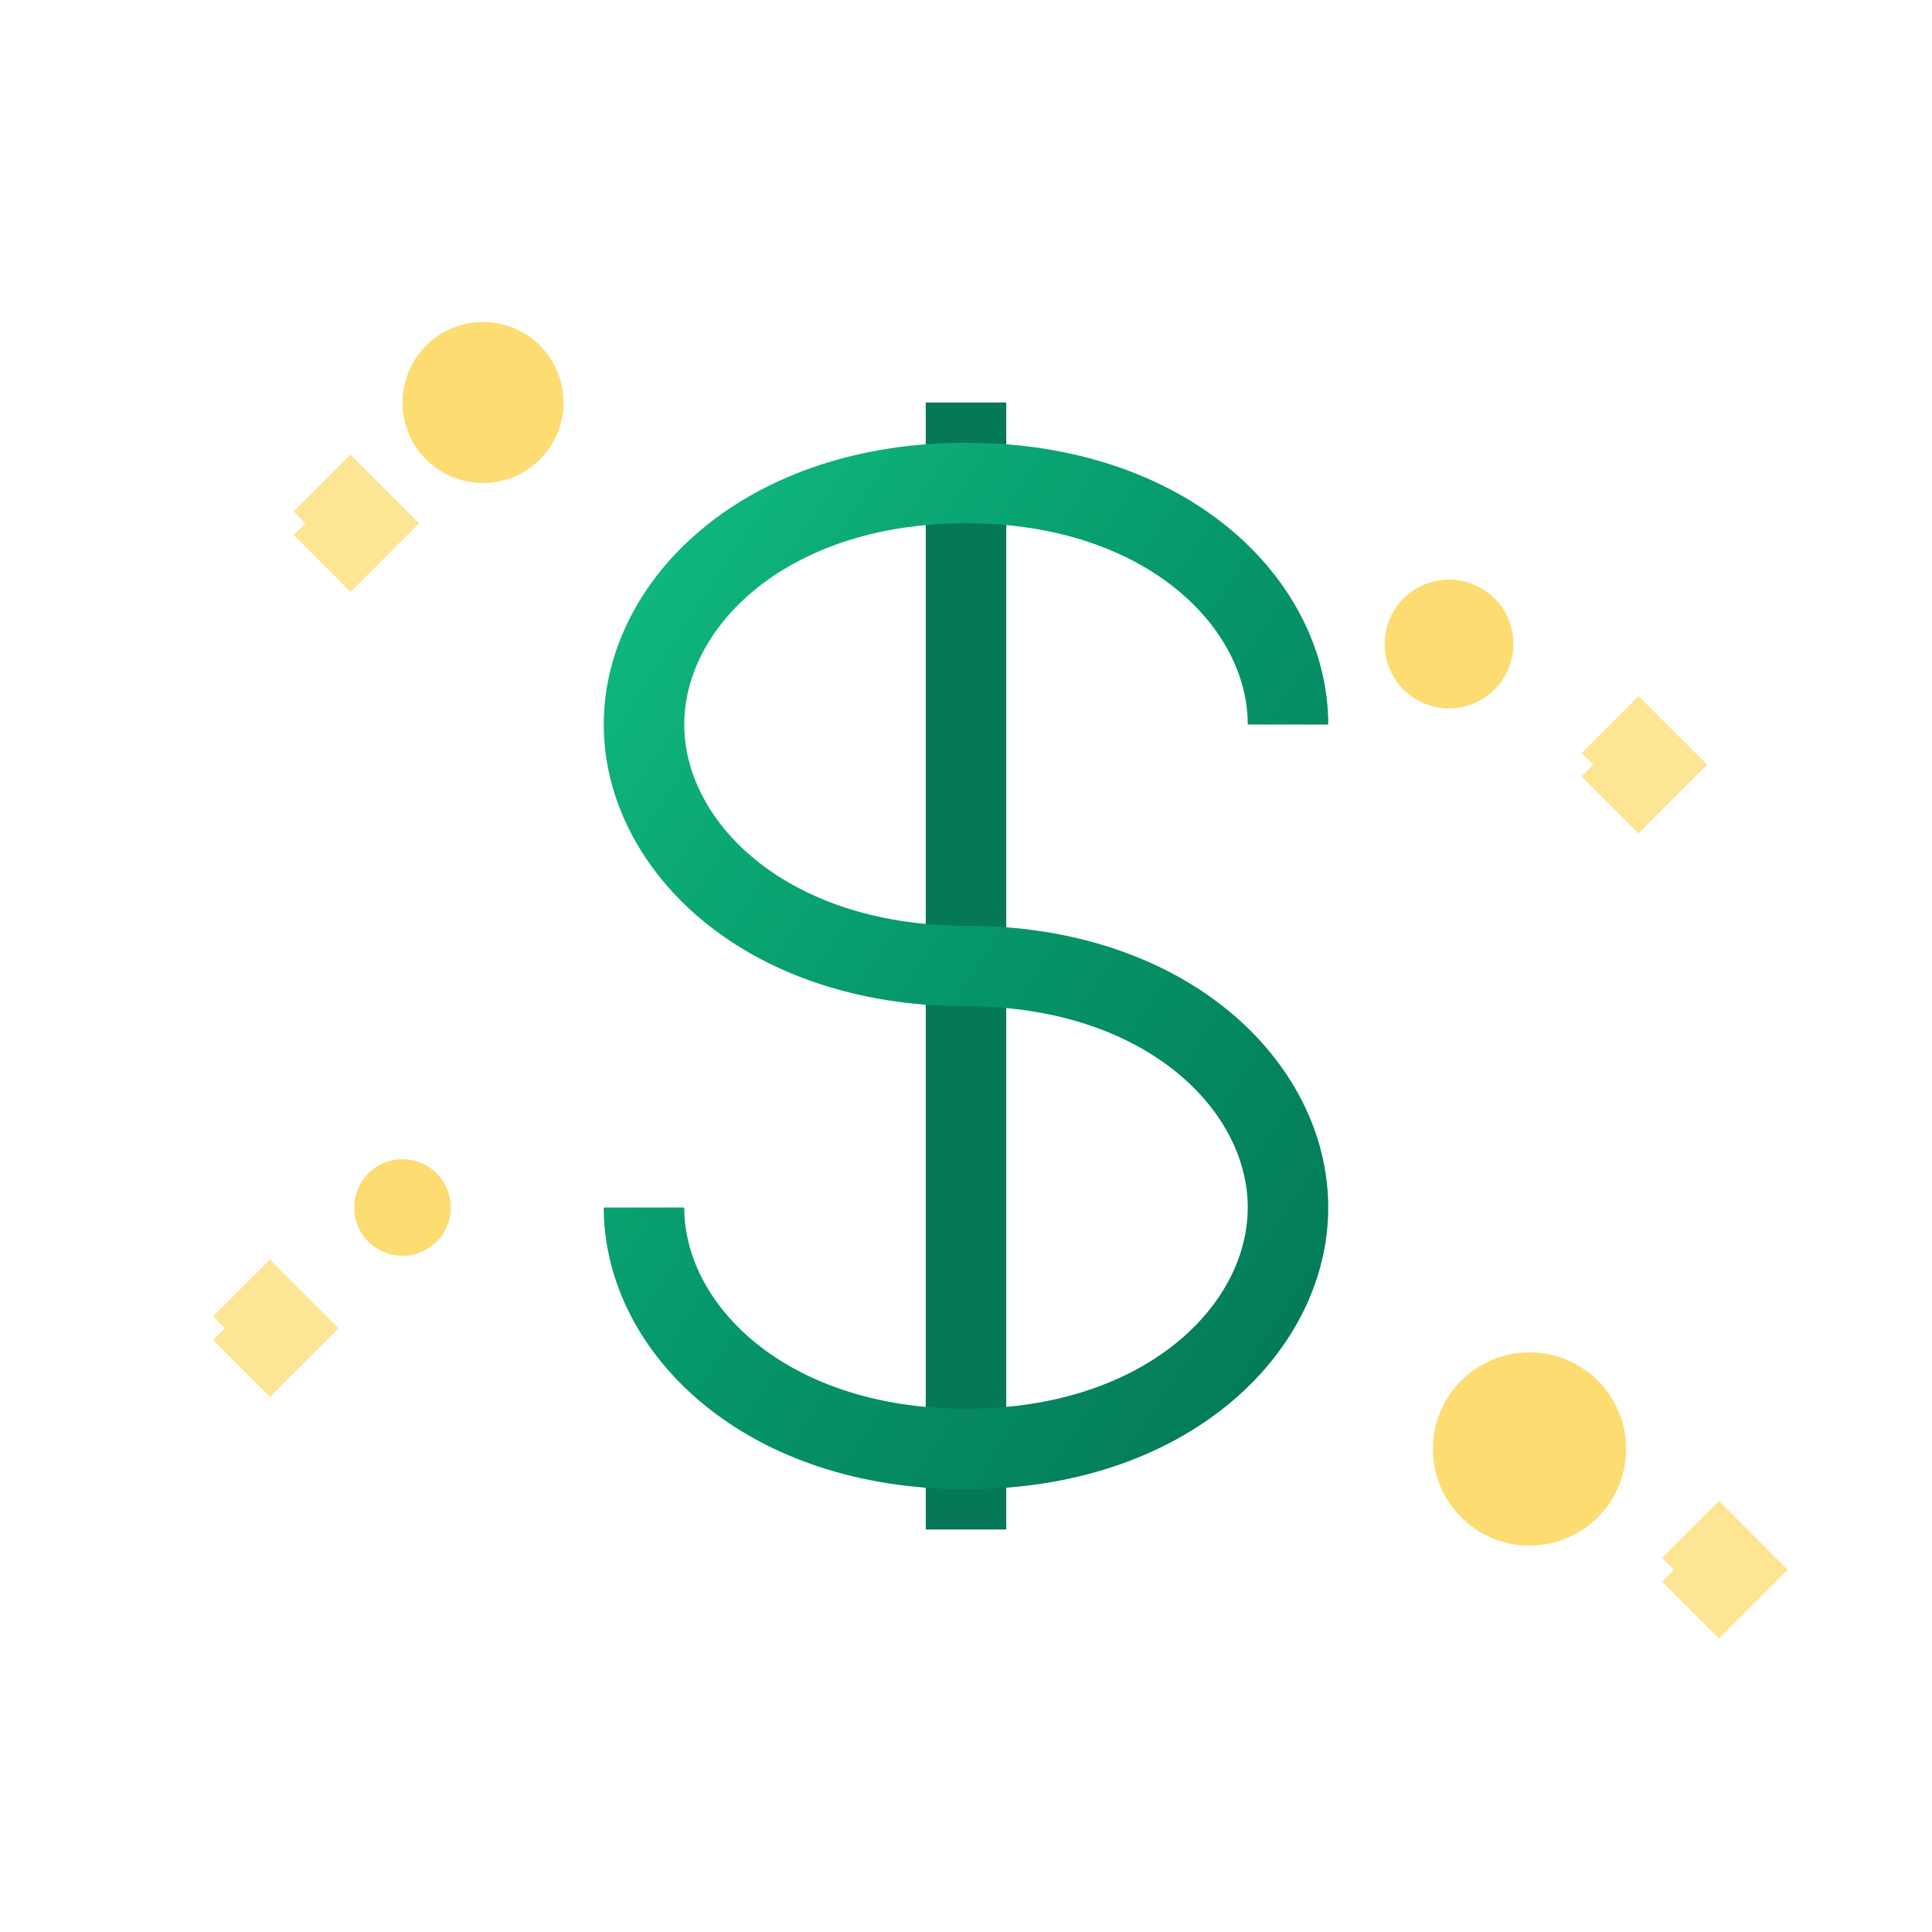
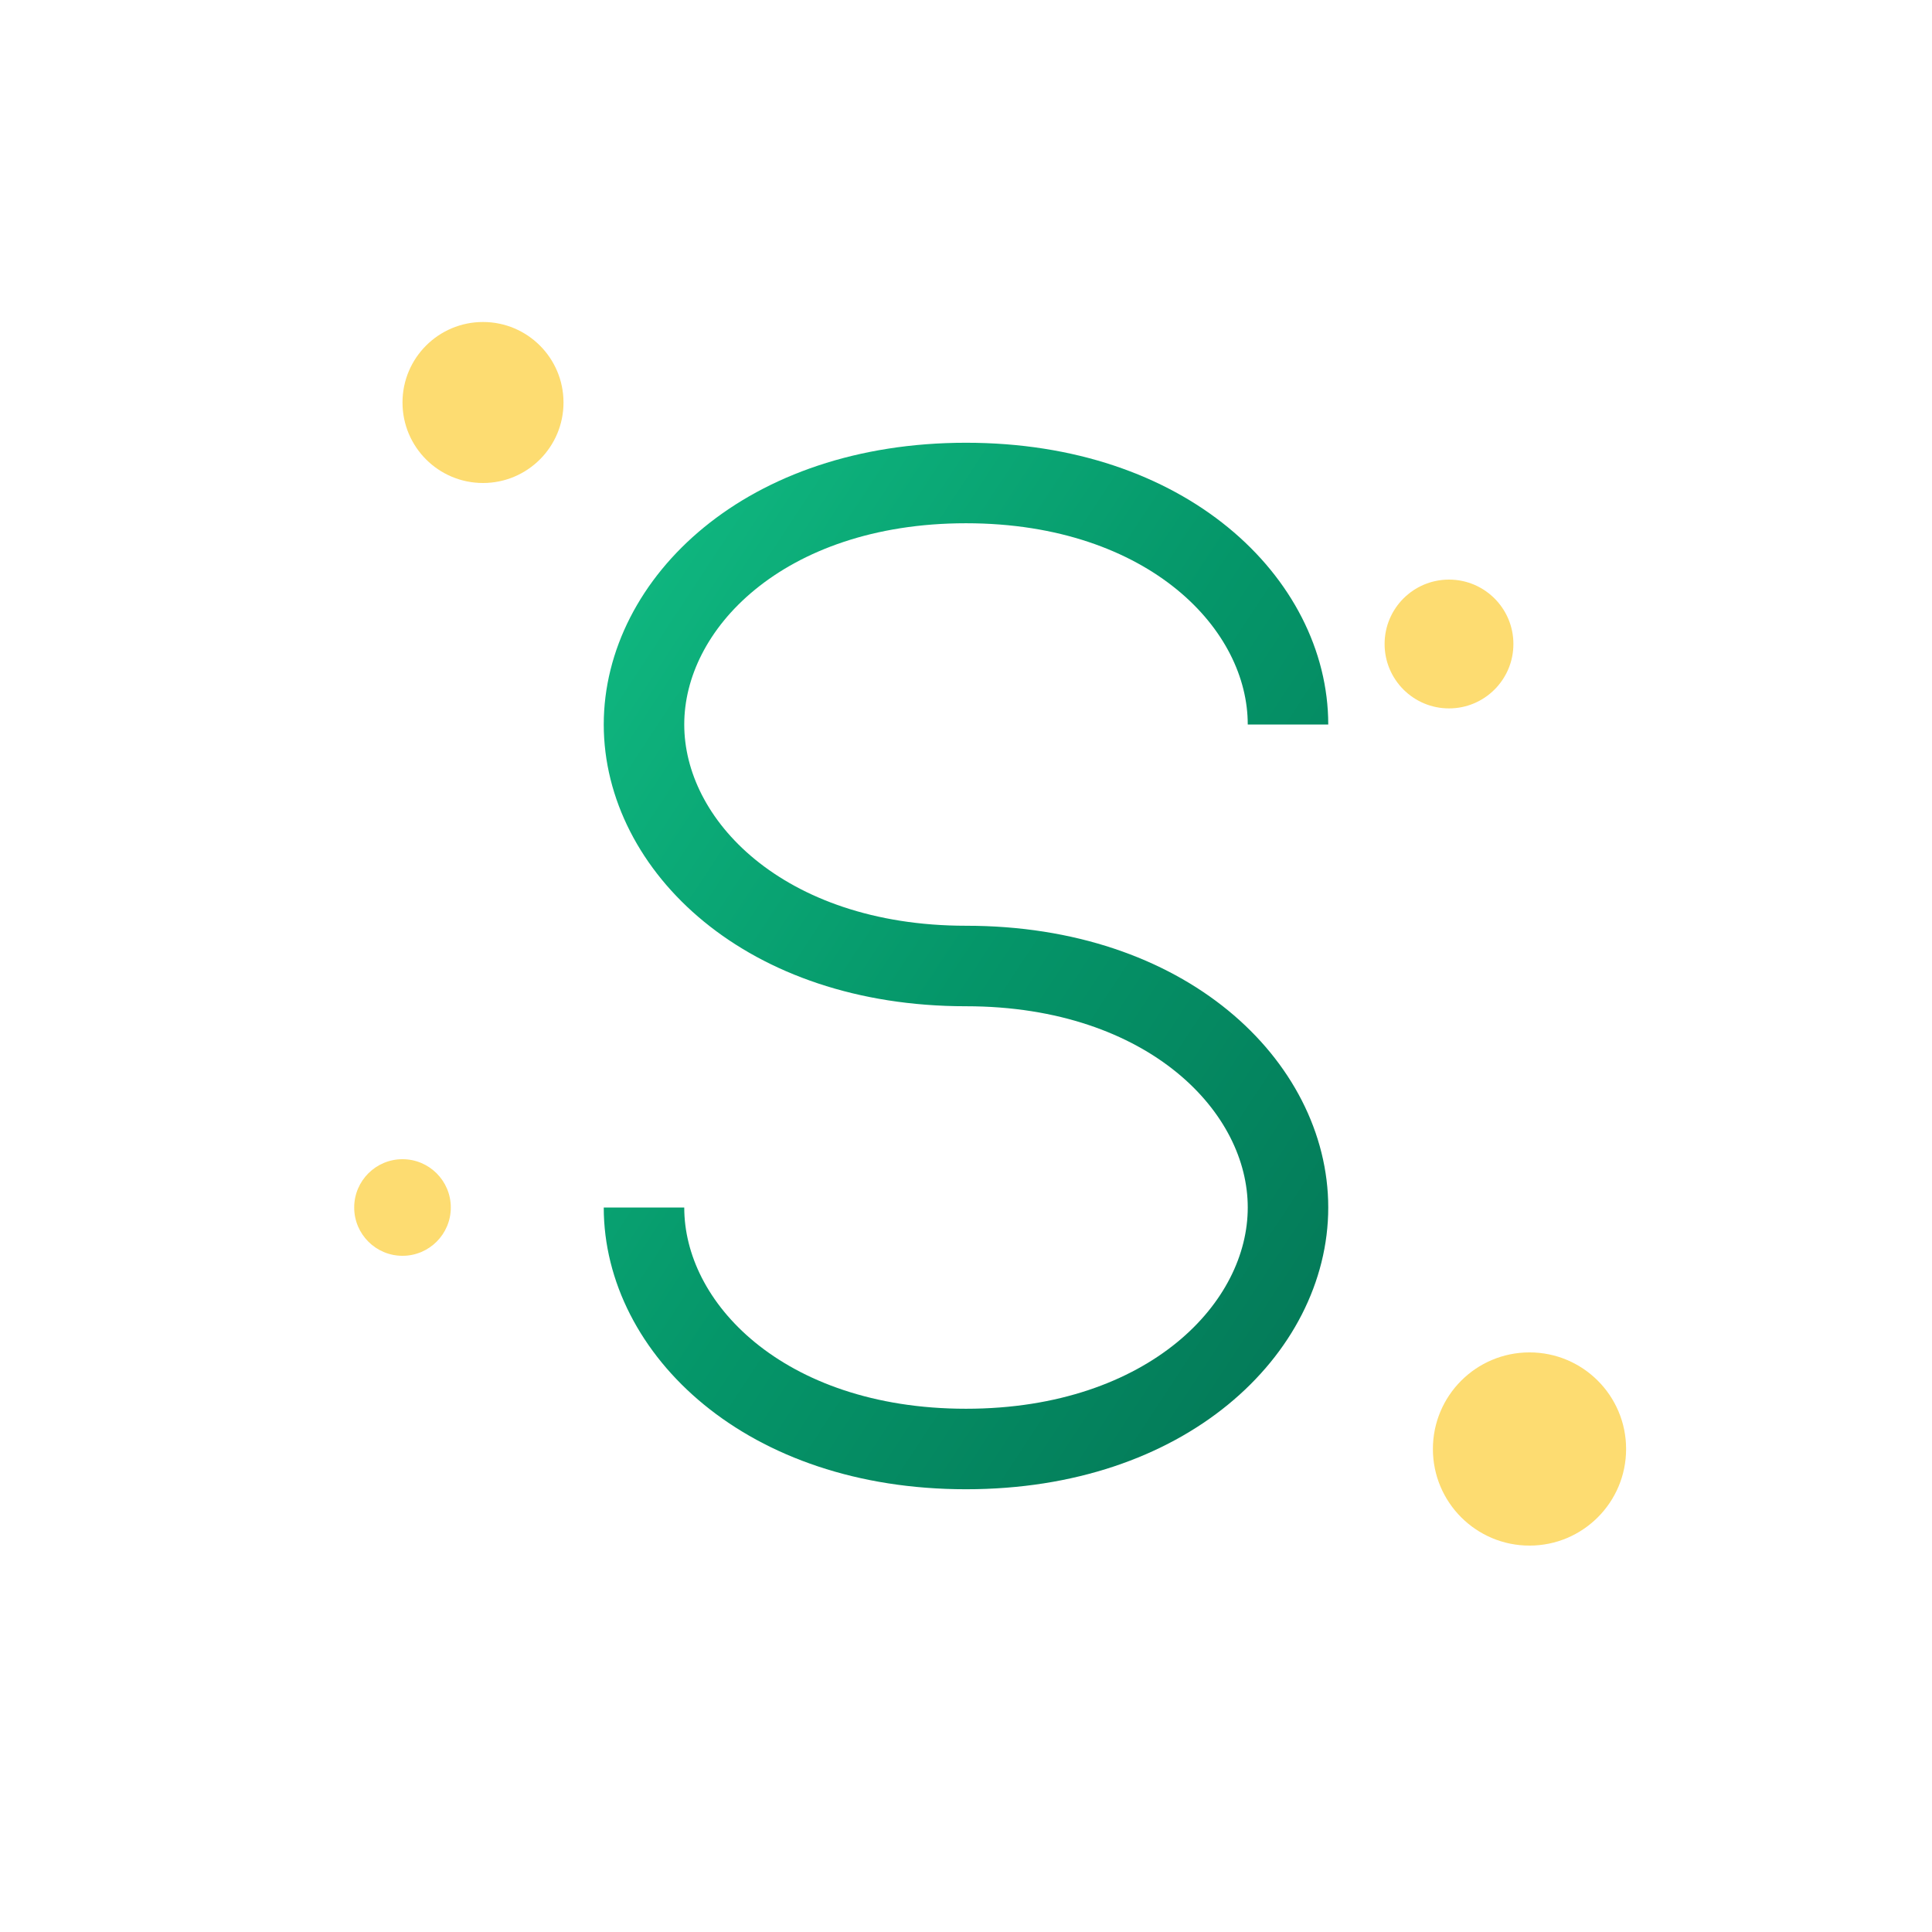
<svg xmlns="http://www.w3.org/2000/svg" width="24" height="24" viewBox="0 0 24 24" fill="none">
  <g>
-     <path d="M12 5v14" stroke="#047857" strokeWidth="2.5" strokeLinecap="round" />
    <path d="M8 15c0 1.5 1.5 3 4 3s4-1.5 4-3c0-1.5-1.5-3-4-3s-4-1.5-4-3c0-1.5 1.5-3 4-3s4 1.5 4 3" stroke="url(#dollarGradient)" strokeWidth="2.5" strokeLinecap="round" strokeLinejoin="round" fill="none" />
  </g>
  <defs>
    <linearGradient id="dollarGradient" x1="0%" y1="0%" x2="100%" y2="100%">
      <stop offset="0%" style="stop-color:#10B981;stop-opacity:1" />
      <stop offset="50%" style="stop-color:#059669;stop-opacity:1" />
      <stop offset="100%" style="stop-color:#047857;stop-opacity:1" />
    </linearGradient>
  </defs>
  <g fill="#FCD34D" opacity="0.8">
    <circle cx="6" cy="5" r="1" />
    <circle cx="18" cy="8" r="0.8" />
    <circle cx="5" cy="15" r="0.6" />
    <circle cx="19" cy="18" r="1.2" />
  </g>
  <g stroke="#FCD34D" strokeWidth="1.5" strokeLinecap="round" opacity="0.6">
-     <path d="M4 7L4.5 6.5L4 6" />
-     <path d="M20 10L20.5 9.5L20 9" />
-     <path d="M3 17L3.5 16.5L3 16" />
-     <path d="M21 20L21.5 19.5L21 19" />
-   </g>
+     </g>
</svg>